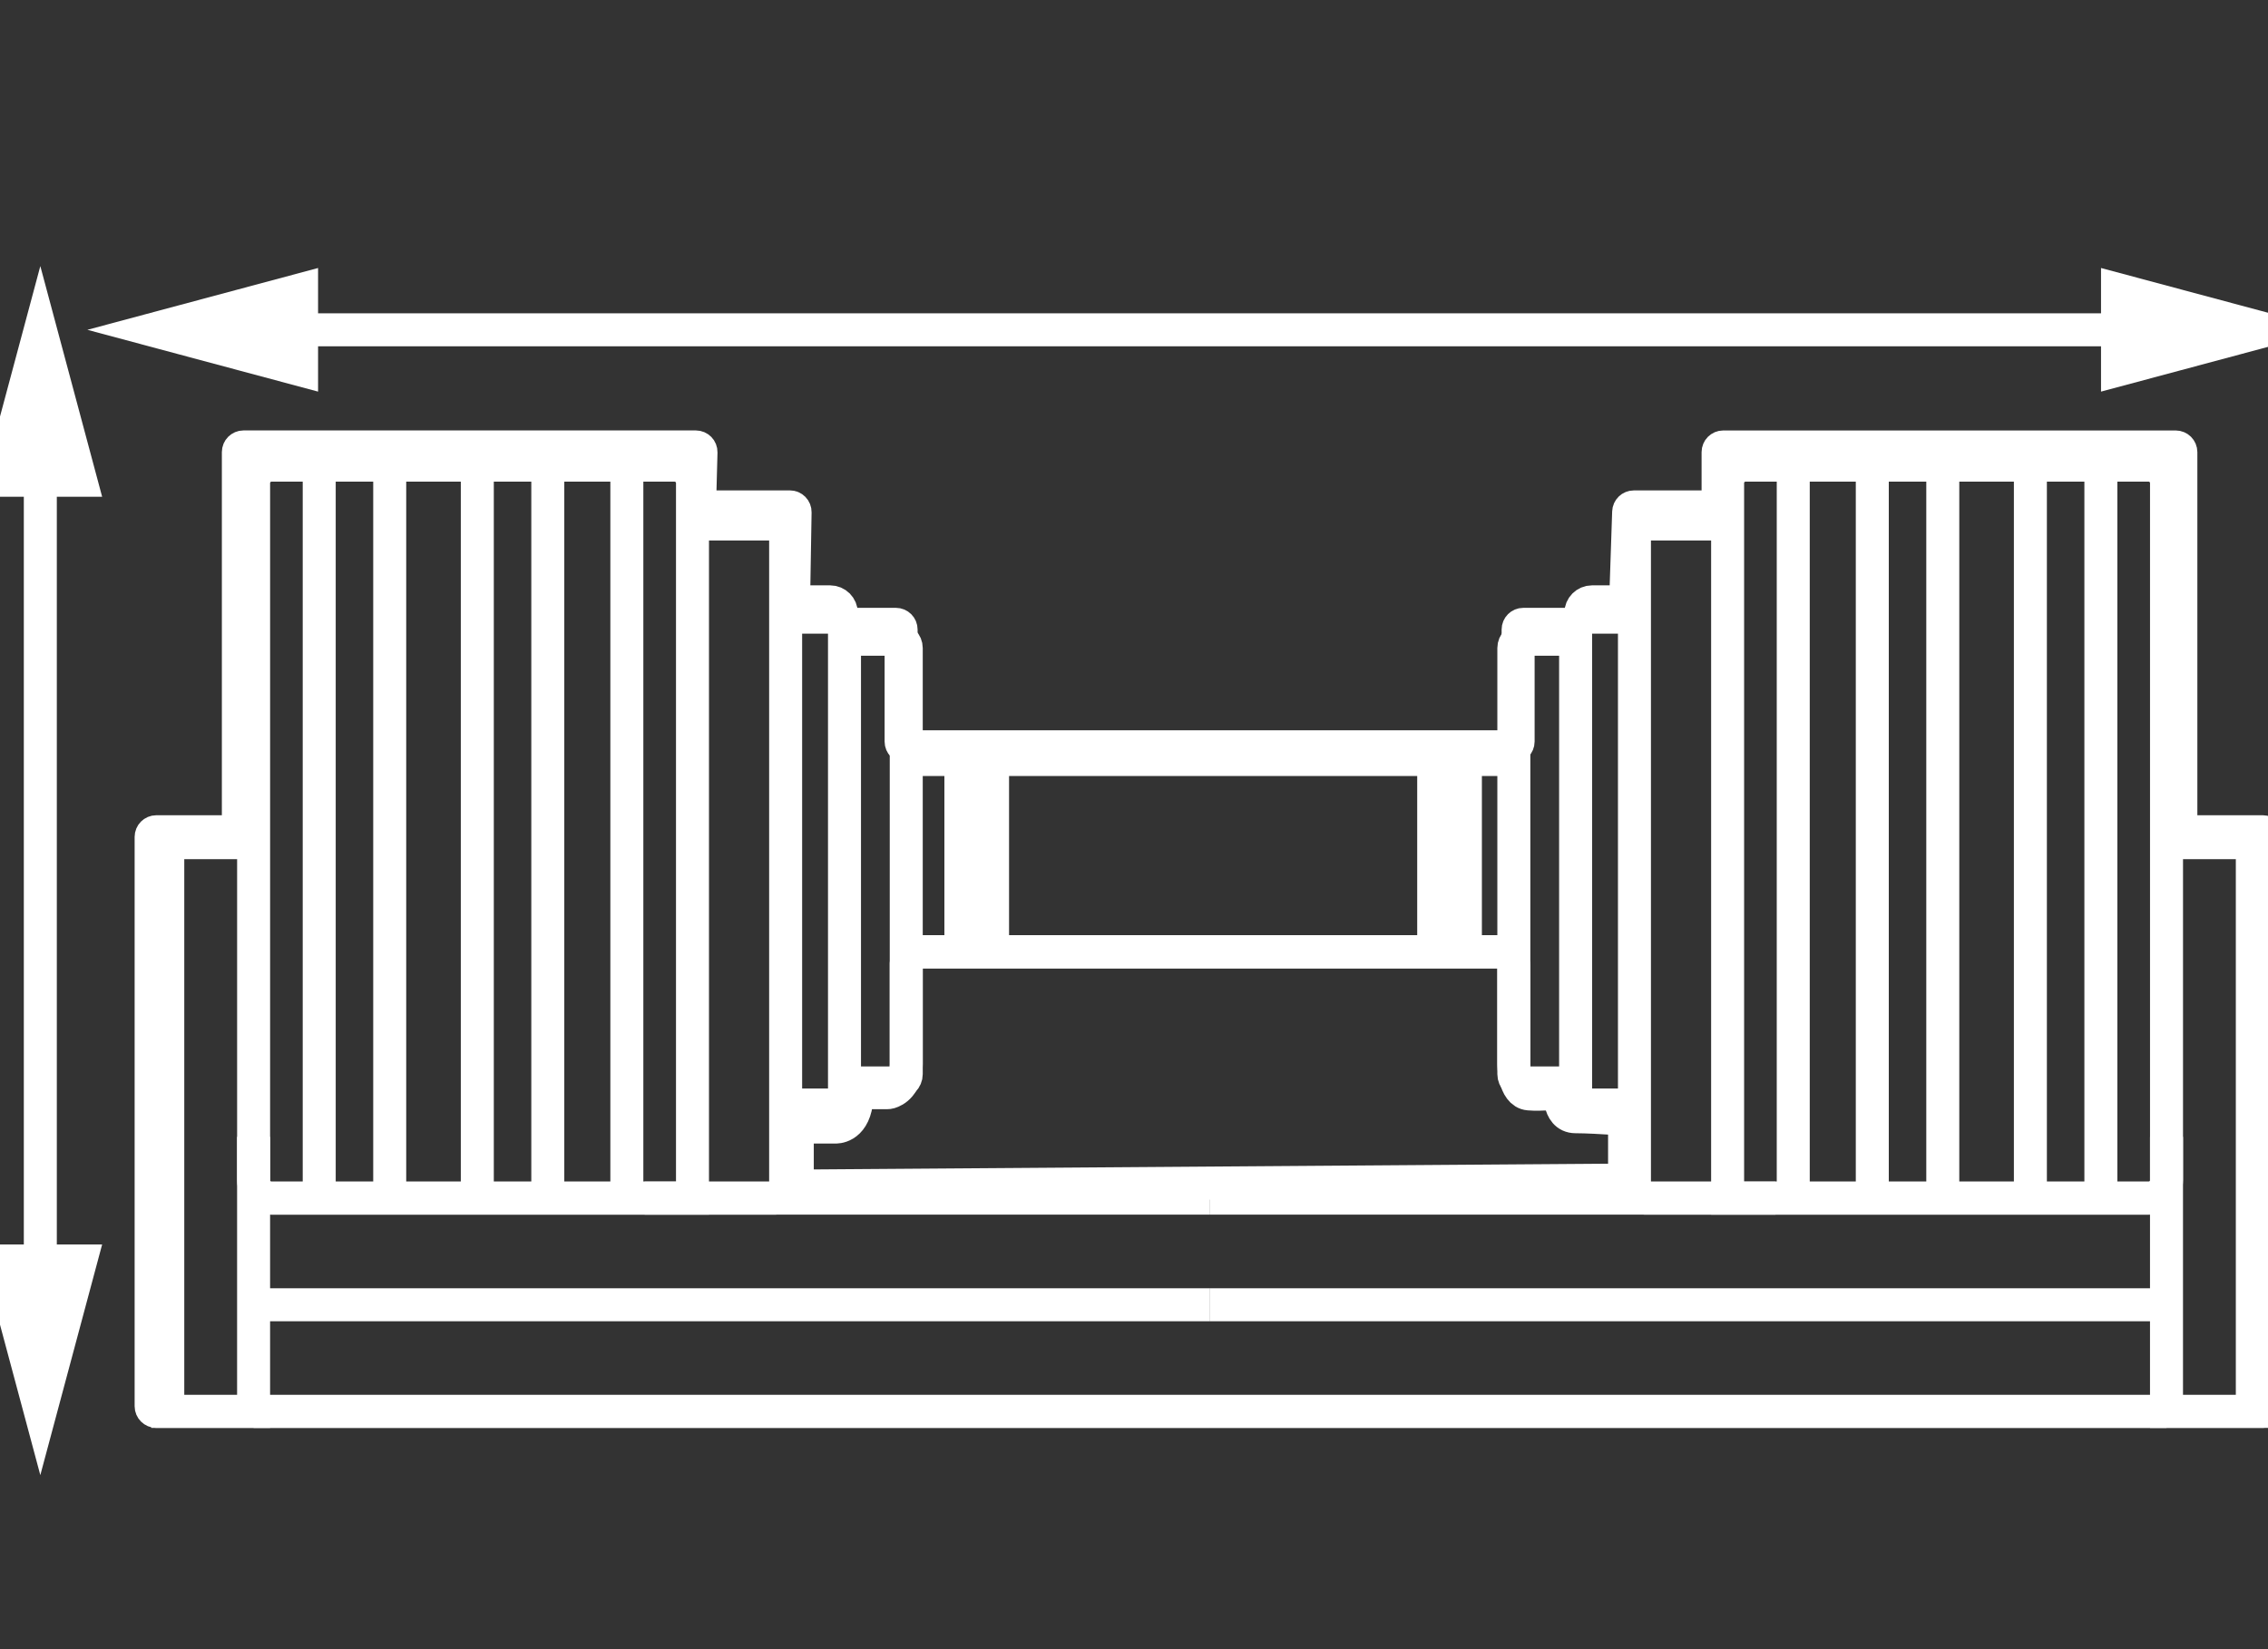
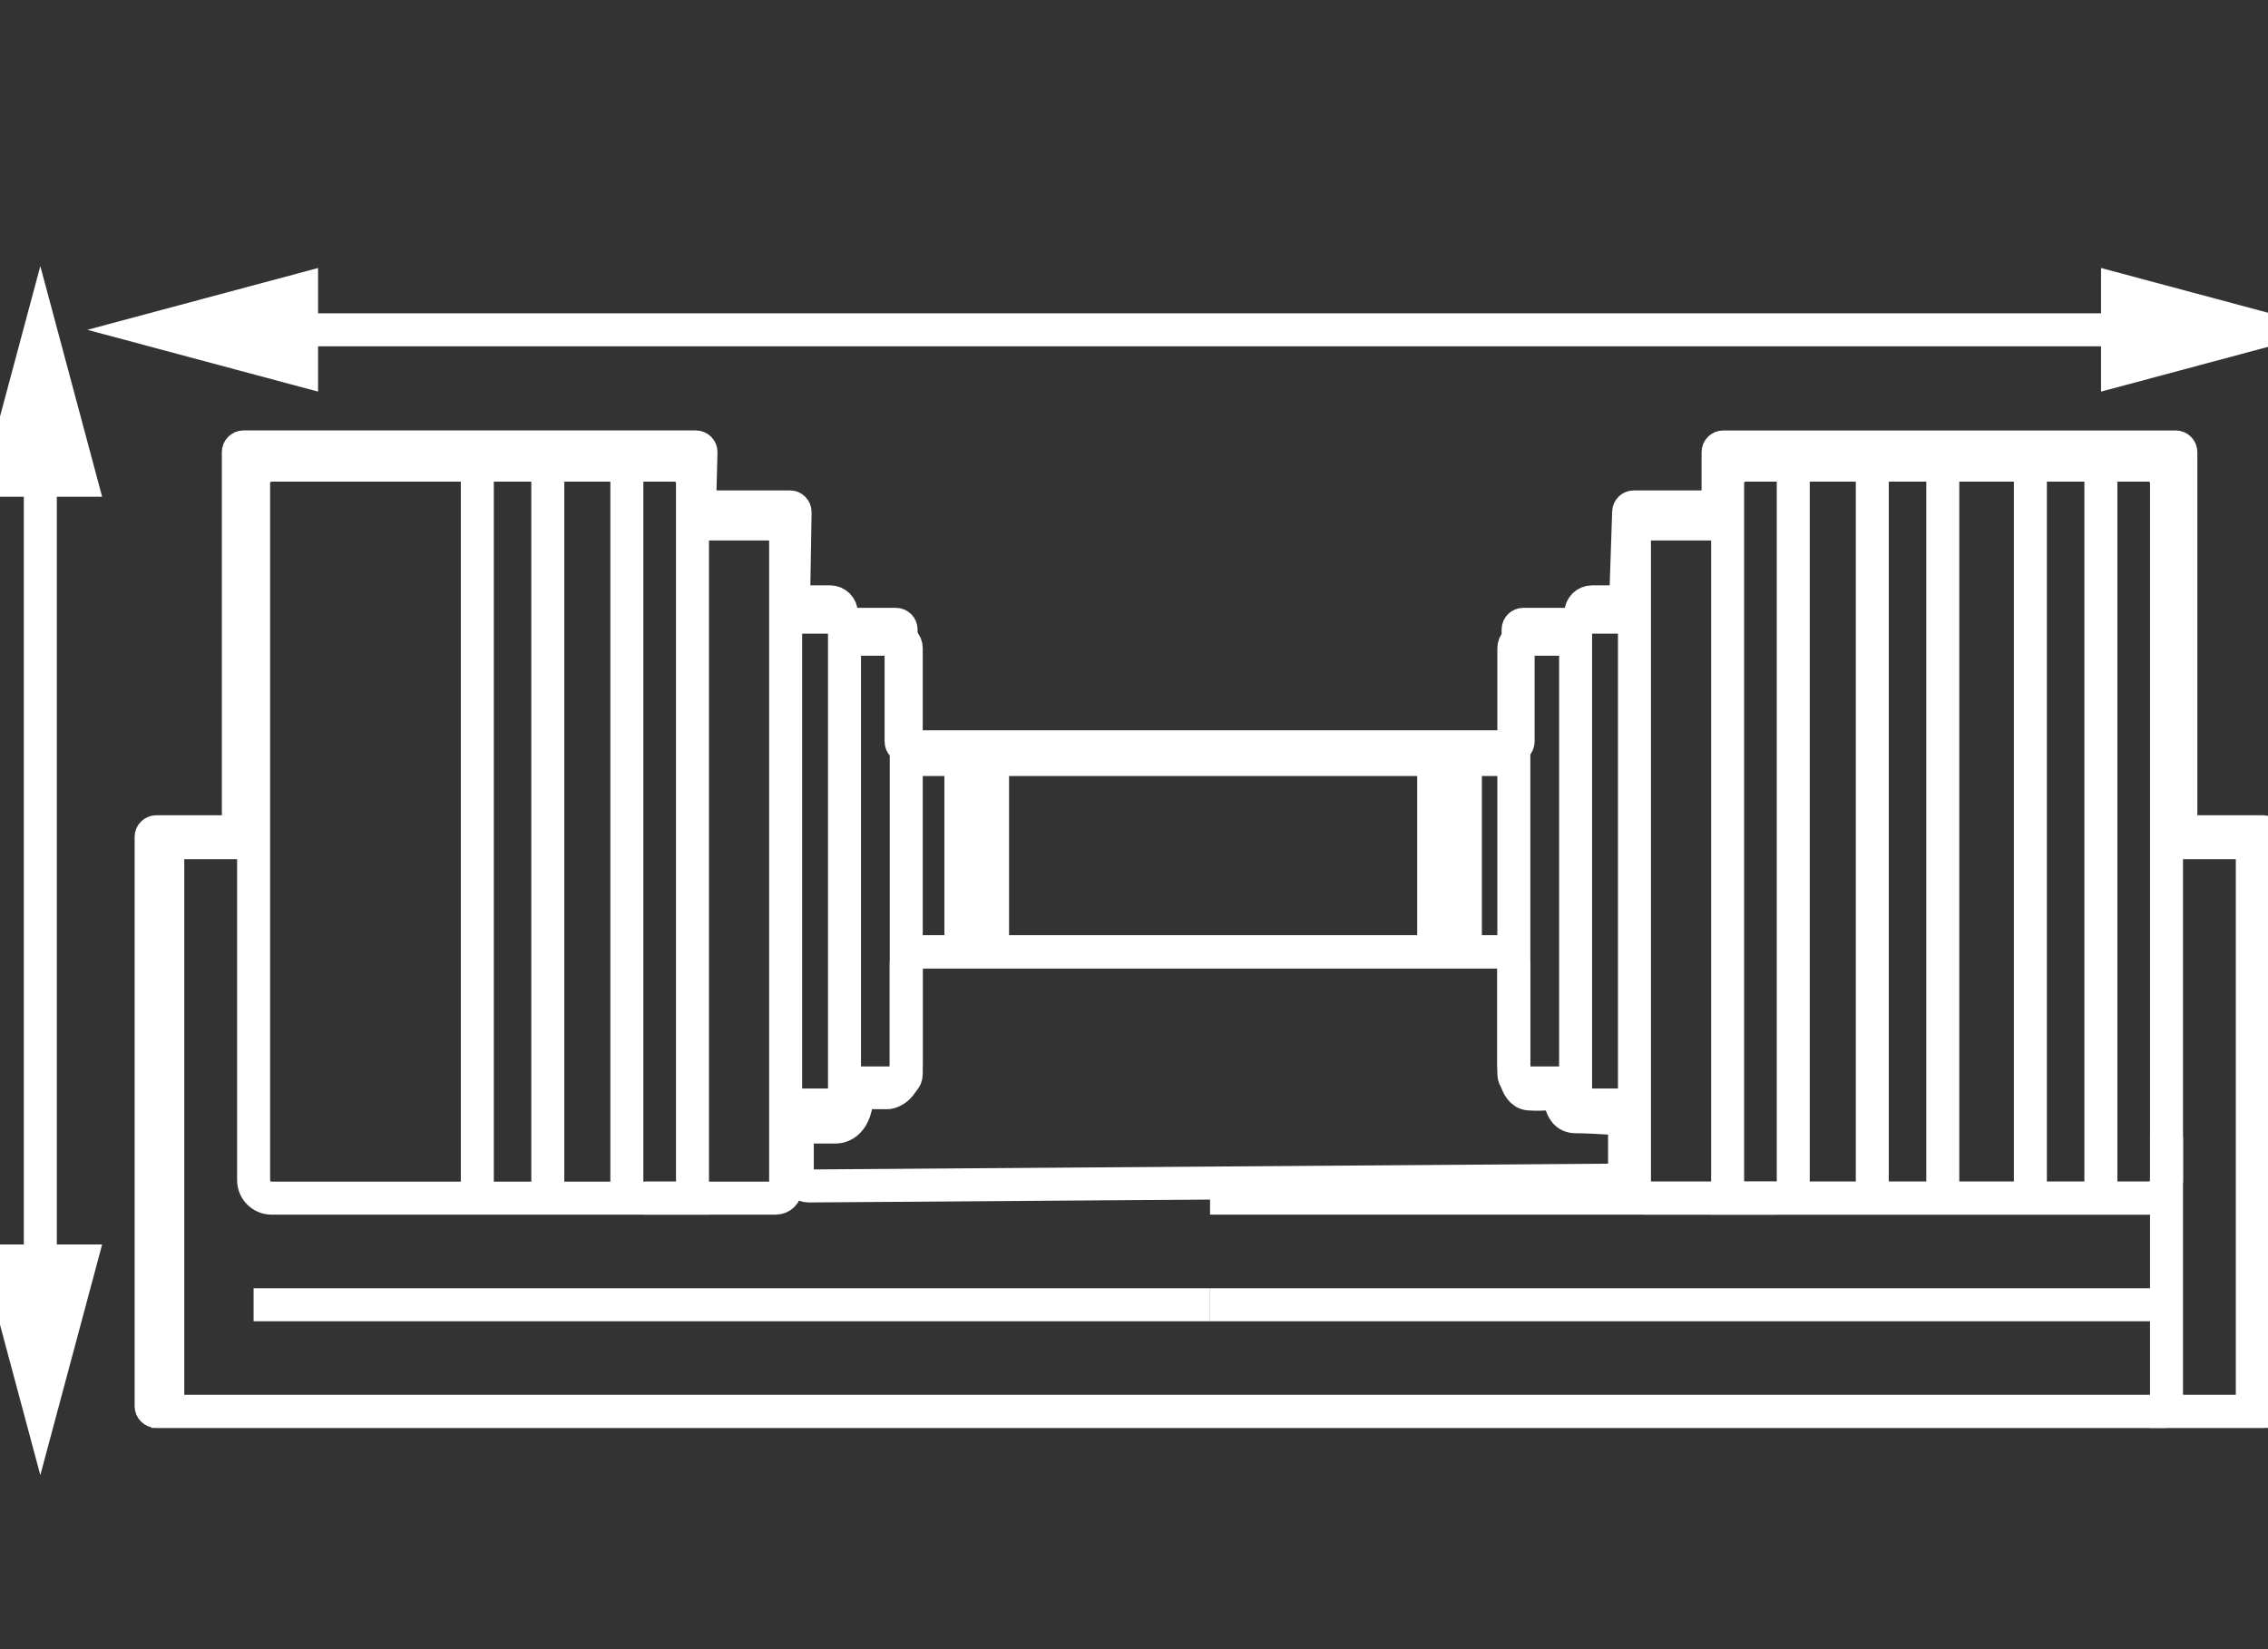
<svg xmlns="http://www.w3.org/2000/svg" viewBox="0 0 275 200" height="200" width="275">
  <rect x="0" y="0" width="275" height="200" fill="#333333" stroke="none" />
  <g id="Layer7">
    <path d="M 32.924 56.411 L 81.791 56.411 C 82.991 56.411 83.966 57.386 83.966 58.586 L 83.966 145.302 L 32.925 145.302 C 31.725 145.302 30.751 144.327 30.751 143.127 L 30.751 58.586 C 30.751 57.386 31.725 56.411 32.925 56.411 Z" stroke-width="4" stroke="#ffffff" fill="none" id="path1" />
    <path d="M 95.261 74.843 L 100.911 74.843 C 101.731 74.843 102.397 75.509 102.397 76.329 L 102.397 132.518 C 102.397 133.338 101.731 134.004 100.911 134.004 L 95.261 134.004" stroke-width="4" stroke="#ffffff" fill="none" id="path2" />
    <path d="M 102.75 77.519 L 108.817 77.519 C 109.406 77.519 109.885 77.998 109.885 78.588 L 109.885 130.261 C 109.885 130.85 109.406 131.329 108.817 131.329 L 102.75 131.329" stroke-width="4" stroke="#ffffff" fill="none" id="path3" />
    <path d="M 109.885 92.085 L 183.557 92.085" stroke-width="4" stroke="#ffffff" fill="none" id="path4" />
    <path d="M 109.885 115.423 L 183.557 115.423" stroke-width="4" stroke="#ffffff" fill="none" id="path5" />
    <path d="M 83.964 63.546 L 94.073 63.546 C 94.729 63.546 95.261 64.079 95.261 64.735 L 95.261 144.112 C 95.261 144.768 94.729 145.301 94.073 145.301 L 78.168 145.301" stroke-width="4" stroke="#ffffff" fill="none" id="path6" />
-     <path d="M 30.749 102.194 L 20.343 102.194 L 20.343 171.165 L 30.749 171.165 L 30.749 137.869" stroke-width="4" stroke="#ffffff" fill="none" id="path7" />
+     <path d="M 30.749 102.194 L 20.343 102.194 L 20.343 171.165 L 30.749 171.165 " stroke-width="4" stroke="#ffffff" fill="none" id="path7" />
    <path d="M 30.749 171.165 L 146.722 171.165" stroke-width="4" stroke="#ffffff" fill="none" id="path8" />
    <path d="M 30.749 158.234 L 146.722 158.234" stroke-width="4" stroke="#ffffff" fill="none" id="path9" />
-     <path d="M 30.749 145.302 L 146.722 145.302" stroke-width="4" stroke="#ffffff" fill="none" id="path10" />
-     <path d="M 38.706 56.411 L 38.706 145.302" stroke-width="4" stroke="#ffffff" fill="none" id="path11" />
-     <path d="M 47.254 56.411 L 47.254 145.302" stroke-width="4" stroke="#ffffff" fill="none" id="path12" />
    <path d="M 57.875 56.411 L 57.875 145.302" stroke-width="4" stroke="#ffffff" fill="none" id="path13" />
    <path d="M 66.422 56.411 L 66.422 145.302" stroke-width="4" stroke="#ffffff" fill="none" id="path14" />
    <path d="M 76.007 56.411 L 76.007 145.302" stroke-width="4" stroke="#ffffff" fill="none" id="path15" />
    <path d="M 260.518 145.301 L 209.478 145.301 L 209.478 58.585 C 209.478 57.384 210.453 56.41 211.653 56.41 L 260.52 56.41 C 261.72 56.41 262.695 57.384 262.695 58.585 L 262.695 143.126 C 262.695 144.326 261.72 145.301 260.52 145.301 Z" stroke-width="4" stroke="#ffffff" fill="none" id="path16" />
    <path d="M 198.181 74.843 L 192.532 74.843 C 191.711 74.843 191.046 75.509 191.046 76.329 L 191.046 132.518 C 191.046 133.338 191.711 134.004 192.532 134.004 L 198.181 134.004" stroke-width="4" stroke="#ffffff" fill="none" id="path17" />
    <path d="M 190.692 77.519 L 184.626 77.519 C 184.036 77.519 183.557 77.998 183.557 78.588 L 183.557 130.261 C 183.557 130.85 184.036 131.329 184.626 131.329 L 190.692 131.329" stroke-width="4" stroke="#ffffff" fill="none" id="path18" />
    <path d="M 183.557 92.085 L 109.885 92.085" stroke-width="4" stroke="#ffffff" fill="none" id="path19" />
    <path d="M 183.557 115.423 L 109.885 115.423" stroke-width="4" stroke="#ffffff" fill="none" id="path20" />
    <path d="M 209.478 63.546 L 199.37 63.546 C 198.713 63.546 198.181 64.079 198.181 64.735 L 198.181 144.112 C 198.181 144.768 198.713 145.301 199.37 145.301 L 215.275 145.301" stroke-width="4" stroke="#ffffff" fill="none" id="path21" />
    <path d="M 262.693 102.194 L 273.099 102.194 L 273.099 171.165 L 262.693 171.165 L 262.693 137.869" stroke-width="4" stroke="#ffffff" fill="none" id="path22" />
    <path d="M 262.693 171.165 L 146.722 171.165" stroke-width="4" stroke="#ffffff" fill="none" id="path23" />
    <path d="M 262.693 158.234 L 146.722 158.234" stroke-width="4" stroke="#ffffff" fill="none" id="path24" />
    <path d="M 262.693 145.302 L 146.722 145.302" stroke-width="4" stroke="#ffffff" fill="none" id="path25" />
    <path d="M 254.736 56.411 L 254.736 145.302" stroke-width="4" stroke="#ffffff" fill="none" id="path26" />
    <path d="M 246.188 56.411 L 246.188 145.302" stroke-width="4" stroke="#ffffff" fill="none" id="path27" />
    <path d="M 235.567 56.411 L 235.567 145.302" stroke-width="4" stroke="#ffffff" fill="none" id="path28" />
    <path d="M 227.02 56.411 L 227.02 145.302" stroke-width="4" stroke="#ffffff" fill="none" id="path29" />
    <path d="M 217.435 56.411 L 217.435 145.302" stroke-width="4" stroke="#ffffff" fill="none" id="path30" />
    <path d="M 4.889 54.907 L 4.889 156.256" stroke-width="4" stroke="#ffffff" fill="none" id="path31" />
    <path d="M -0 58.242 L 4.889 39.997 L 9.778 58.242 L -0 58.242 Z" stroke-width="4" stroke="#ffffff" fill="#ffffff" id="path32" />
    <path d="M 0 152.921 L 4.889 171.165 L 9.778 152.921 L 0 152.921 Z" stroke-width="4" stroke="#ffffff" fill="#ffffff" id="path33" />
    <path d="M 260.089 39.997 L 33.232 39.997" stroke-width="4" stroke="#ffffff" fill="none" id="path34" />
    <path d="M 256.754 35.108 L 275 39.997 L 256.754 44.886 L 256.754 35.108 Z" stroke-width="4" stroke="#ffffff" fill="#ffffff" id="path35" />
    <path d="M 36.567 35.108 L 18.322 39.997 L 36.567 44.886 L 36.567 35.108 Z" stroke-width="4" stroke="#ffffff" fill="#ffffff" id="path36" />
    <path d="M 116.509 90.564 L 116.509 115.423" stroke-width="4" stroke="#ffffff" fill="none" id="path37" />
    <path d="M 120.35 90.215 L 120.35 115.073" stroke-width="4" stroke="#ffffff" fill="none" id="path38" />
    <path d="M 173.84 90.389 L 173.84 115.248" stroke-width="4" stroke="#ffffff" fill="none" id="path39" />
    <path d="M 177.682 90.04 L 177.682 114.9" stroke-width="4" stroke="#ffffff" fill="none" id="path40" />
    <path d="M 28.261 100.867 L 18.951 100.867 C 18.604 100.867 18.324 101.149 18.324 101.495 L 18.324 170.538 C 18.324 170.885 18.606 171.165 18.951 171.165 L 274.372 171.165 C 274.719 171.165 275 170.884 275 170.538 L 275 101.495 C 275 101.148 274.718 100.867 274.372 100.867 L 265.062 100.867 C 264.715 100.867 264.435 100.585 264.435 100.24 L 264.435 54.831 C 264.435 54.484 264.153 54.204 263.807 54.204 L 208.948 54.204 C 208.601 54.204 208.321 54.486 208.321 54.831 L 208.321 60.847 C 208.321 61.194 208.039 61.475 207.693 61.475 L 198.105 61.475 C 197.766 61.475 197.49 61.743 197.478 62.081 L 197.132 72.381 C 197.12 72.719 196.843 72.988 196.505 72.988 L 193.037 72.988 C 192.287 72.988 191.679 73.599 191.679 74.351 L 191.679 74.351 C 191.679 75.104 191.071 75.715 190.321 75.715 L 184.703 75.715 C 184.356 75.715 184.075 75.997 184.075 76.342 L 184.075 89.934 C 184.075 90.281 183.793 90.562 183.448 90.562 L 109.888 90.562 C 109.541 90.562 109.26 90.28 109.26 89.934 L 109.26 76.342 C 109.26 75.995 108.978 75.715 108.633 75.715 L 103.374 75.715 C 102.624 75.715 102.016 75.104 102.016 74.351 L 102.016 74.351 C 102.016 73.599 101.408 72.988 100.657 72.988 L 96.862 72.988 C 96.511 72.988 96.228 72.7 96.235 72.349 L 96.407 62.111 C 96.413 61.76 96.13 61.472 95.779 61.472 L 85.466 61.472 C 85.113 61.472 84.828 61.181 84.839 60.827 L 84.998 54.844 C 85.007 54.491 84.724 54.2 84.37 54.2 L 29.528 54.2 C 29.181 54.2 28.901 54.482 28.901 54.827 L 28.901 100.236 C 28.901 100.583 28.619 100.863 28.273 100.863 Z" stroke-width="4" stroke="#ffffff" fill="none" id="path41" />
  </g>
  <g id="Layer9">
    <path d="M 96.673 142.459 L 96.673 138.047 C 96.673 137.292 97.285 136.68 98.04 136.68 L 101.311 136.68 C 101.311 136.68 103.401 136.819 103.839 133.74 C 103.937 133.05 104.5 132.518 105.198 132.518 L 107.533 132.518 C 107.661 132.518 107.783 132.503 107.906 132.467 C 108.459 132.3 109.884 131.62 109.884 129.051 L 109.884 116.792 C 109.884 116.036 110.496 115.424 111.251 115.424 L 181.908 115.424 C 182.664 115.424 183.556 116.409 183.556 117.166 L 183.556 129.053 C 183.556 129.053 183.556 132.519 185.388 132.664 C 186.561 132.757 186.698 132.659 187.96 132.67 C 188.6 132.677 189.12 133.138 189.26 133.761 C 189.433 134.532 189.885 135.431 191.042 135.431 C 192.331 135.431 194.383 135.548 195.707 135.633 C 196.426 135.68 196.983 136.278 196.983 136.998 L 196.983 141.755 C 196.983 142.506 196.377 143.117 195.625 143.122 L 98.048 143.826 C 97.289 143.832 96.67 143.219 96.67 142.459 Z" stroke-width="4" stroke="#ffffff" fill="none" id="path42" />
  </g>
</svg>